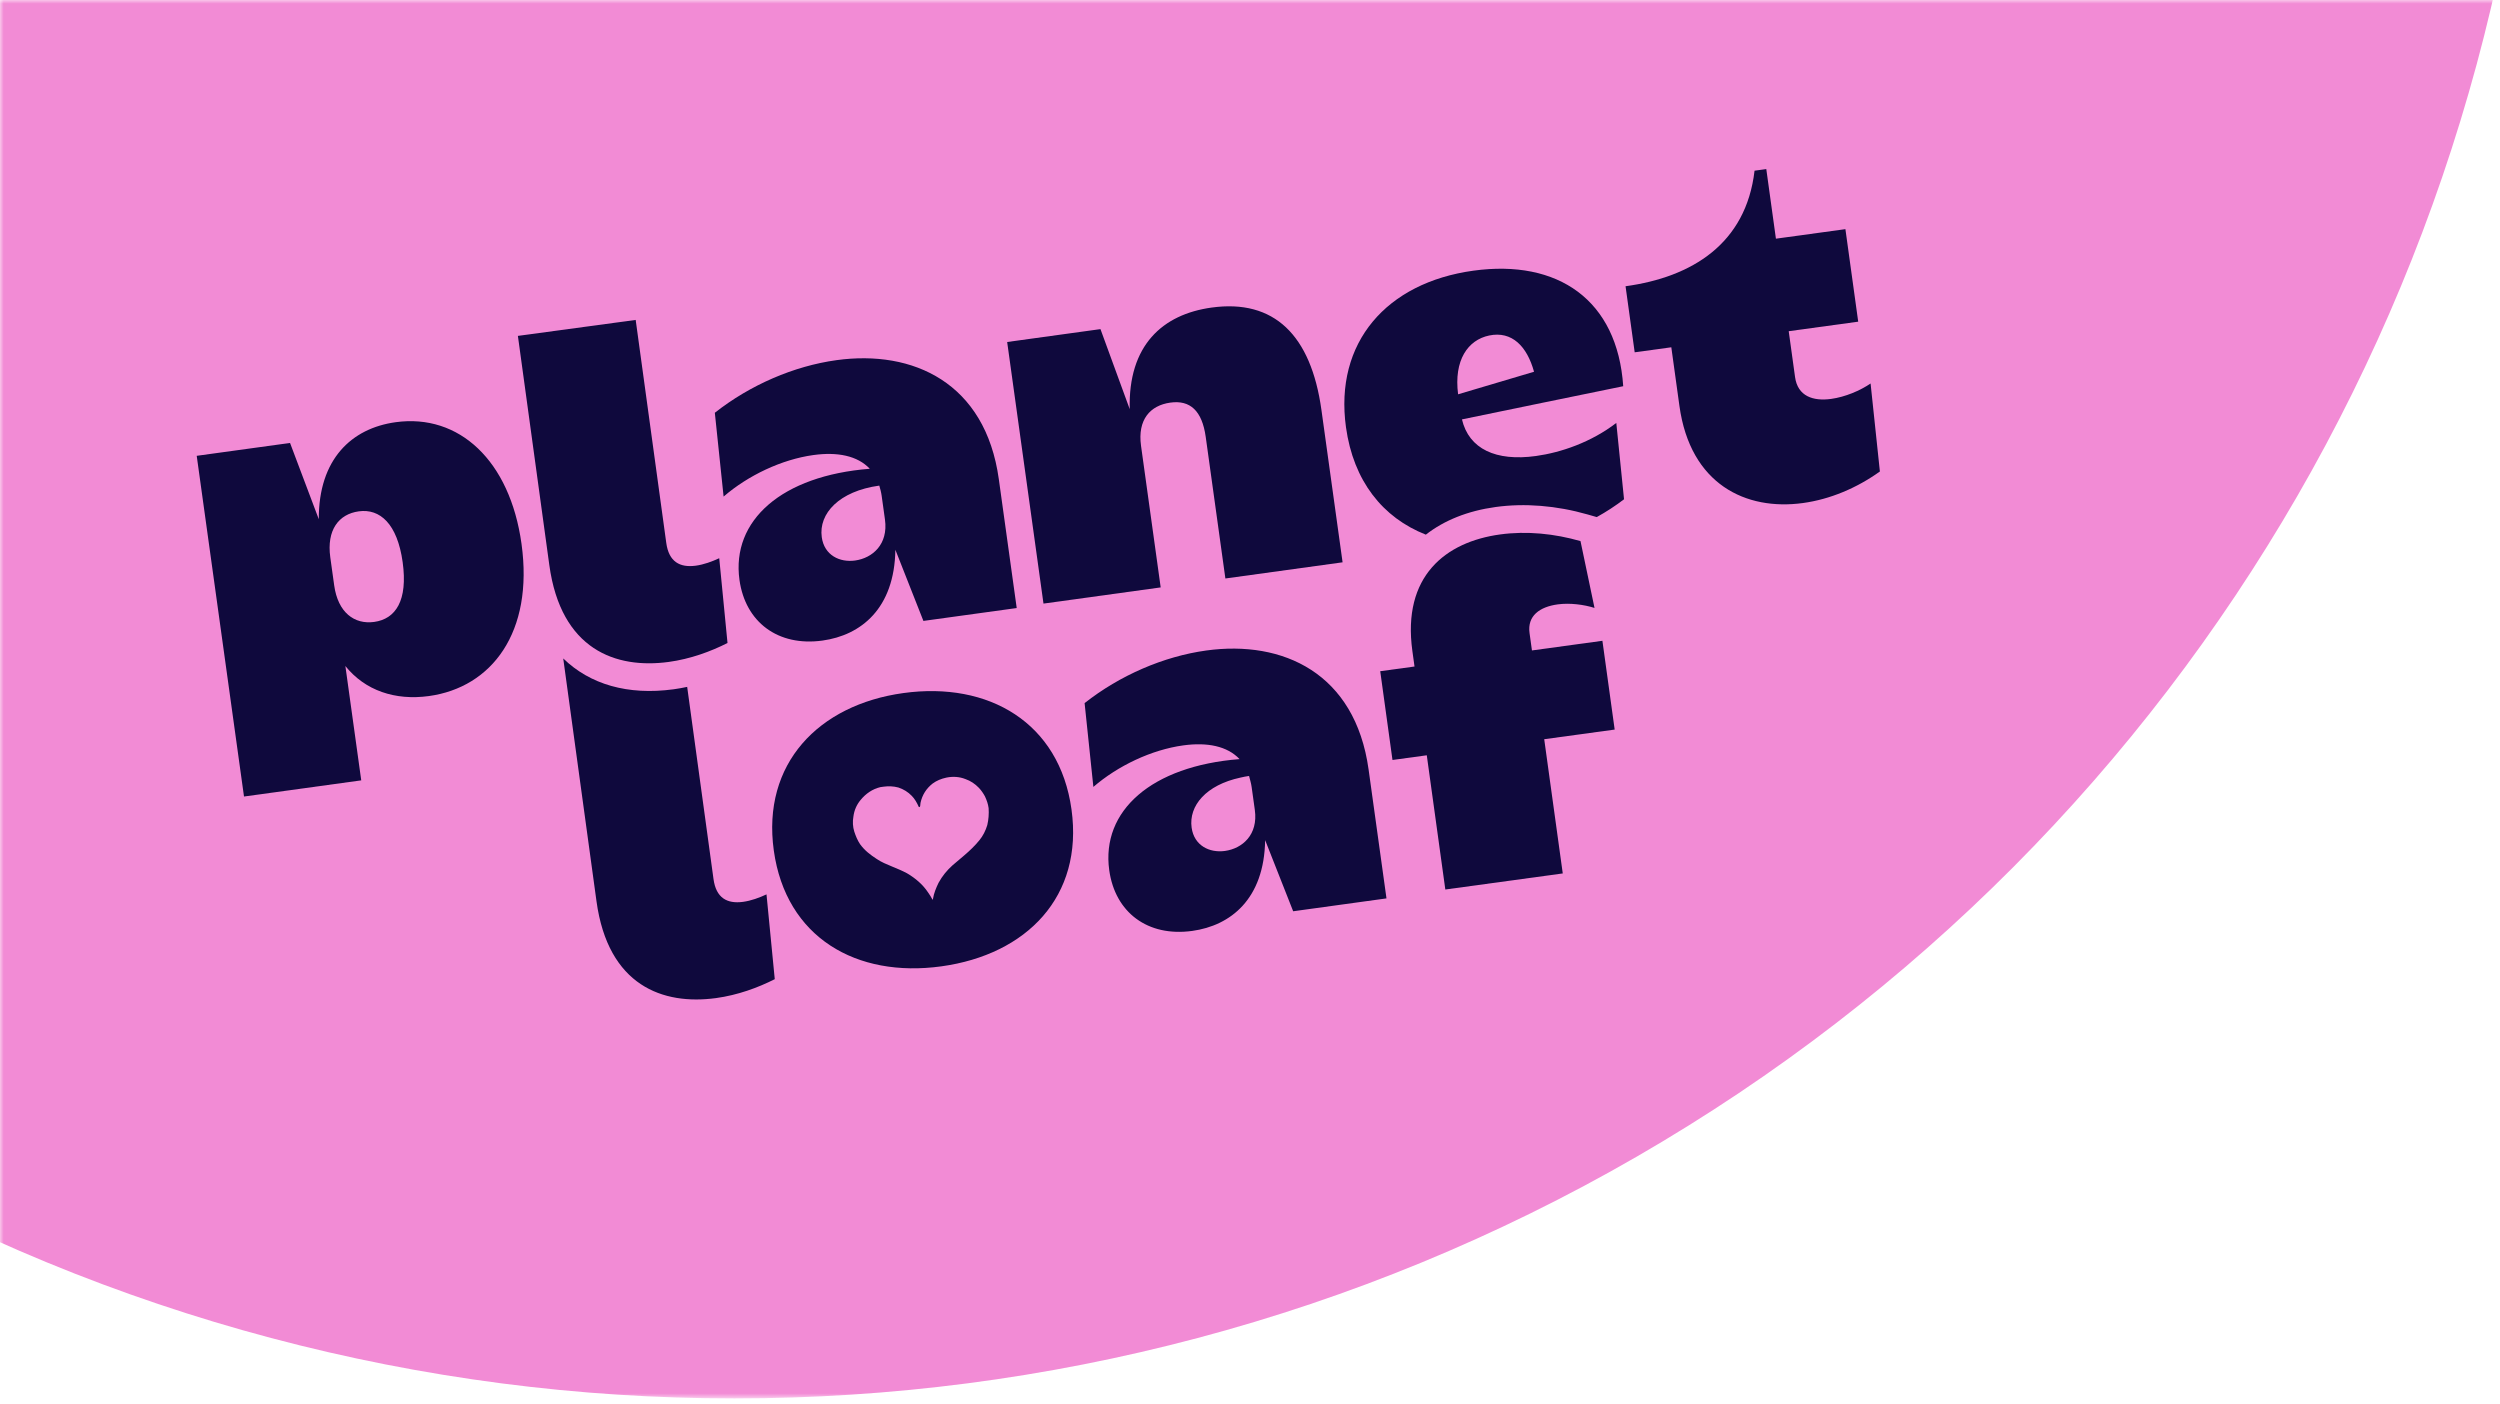
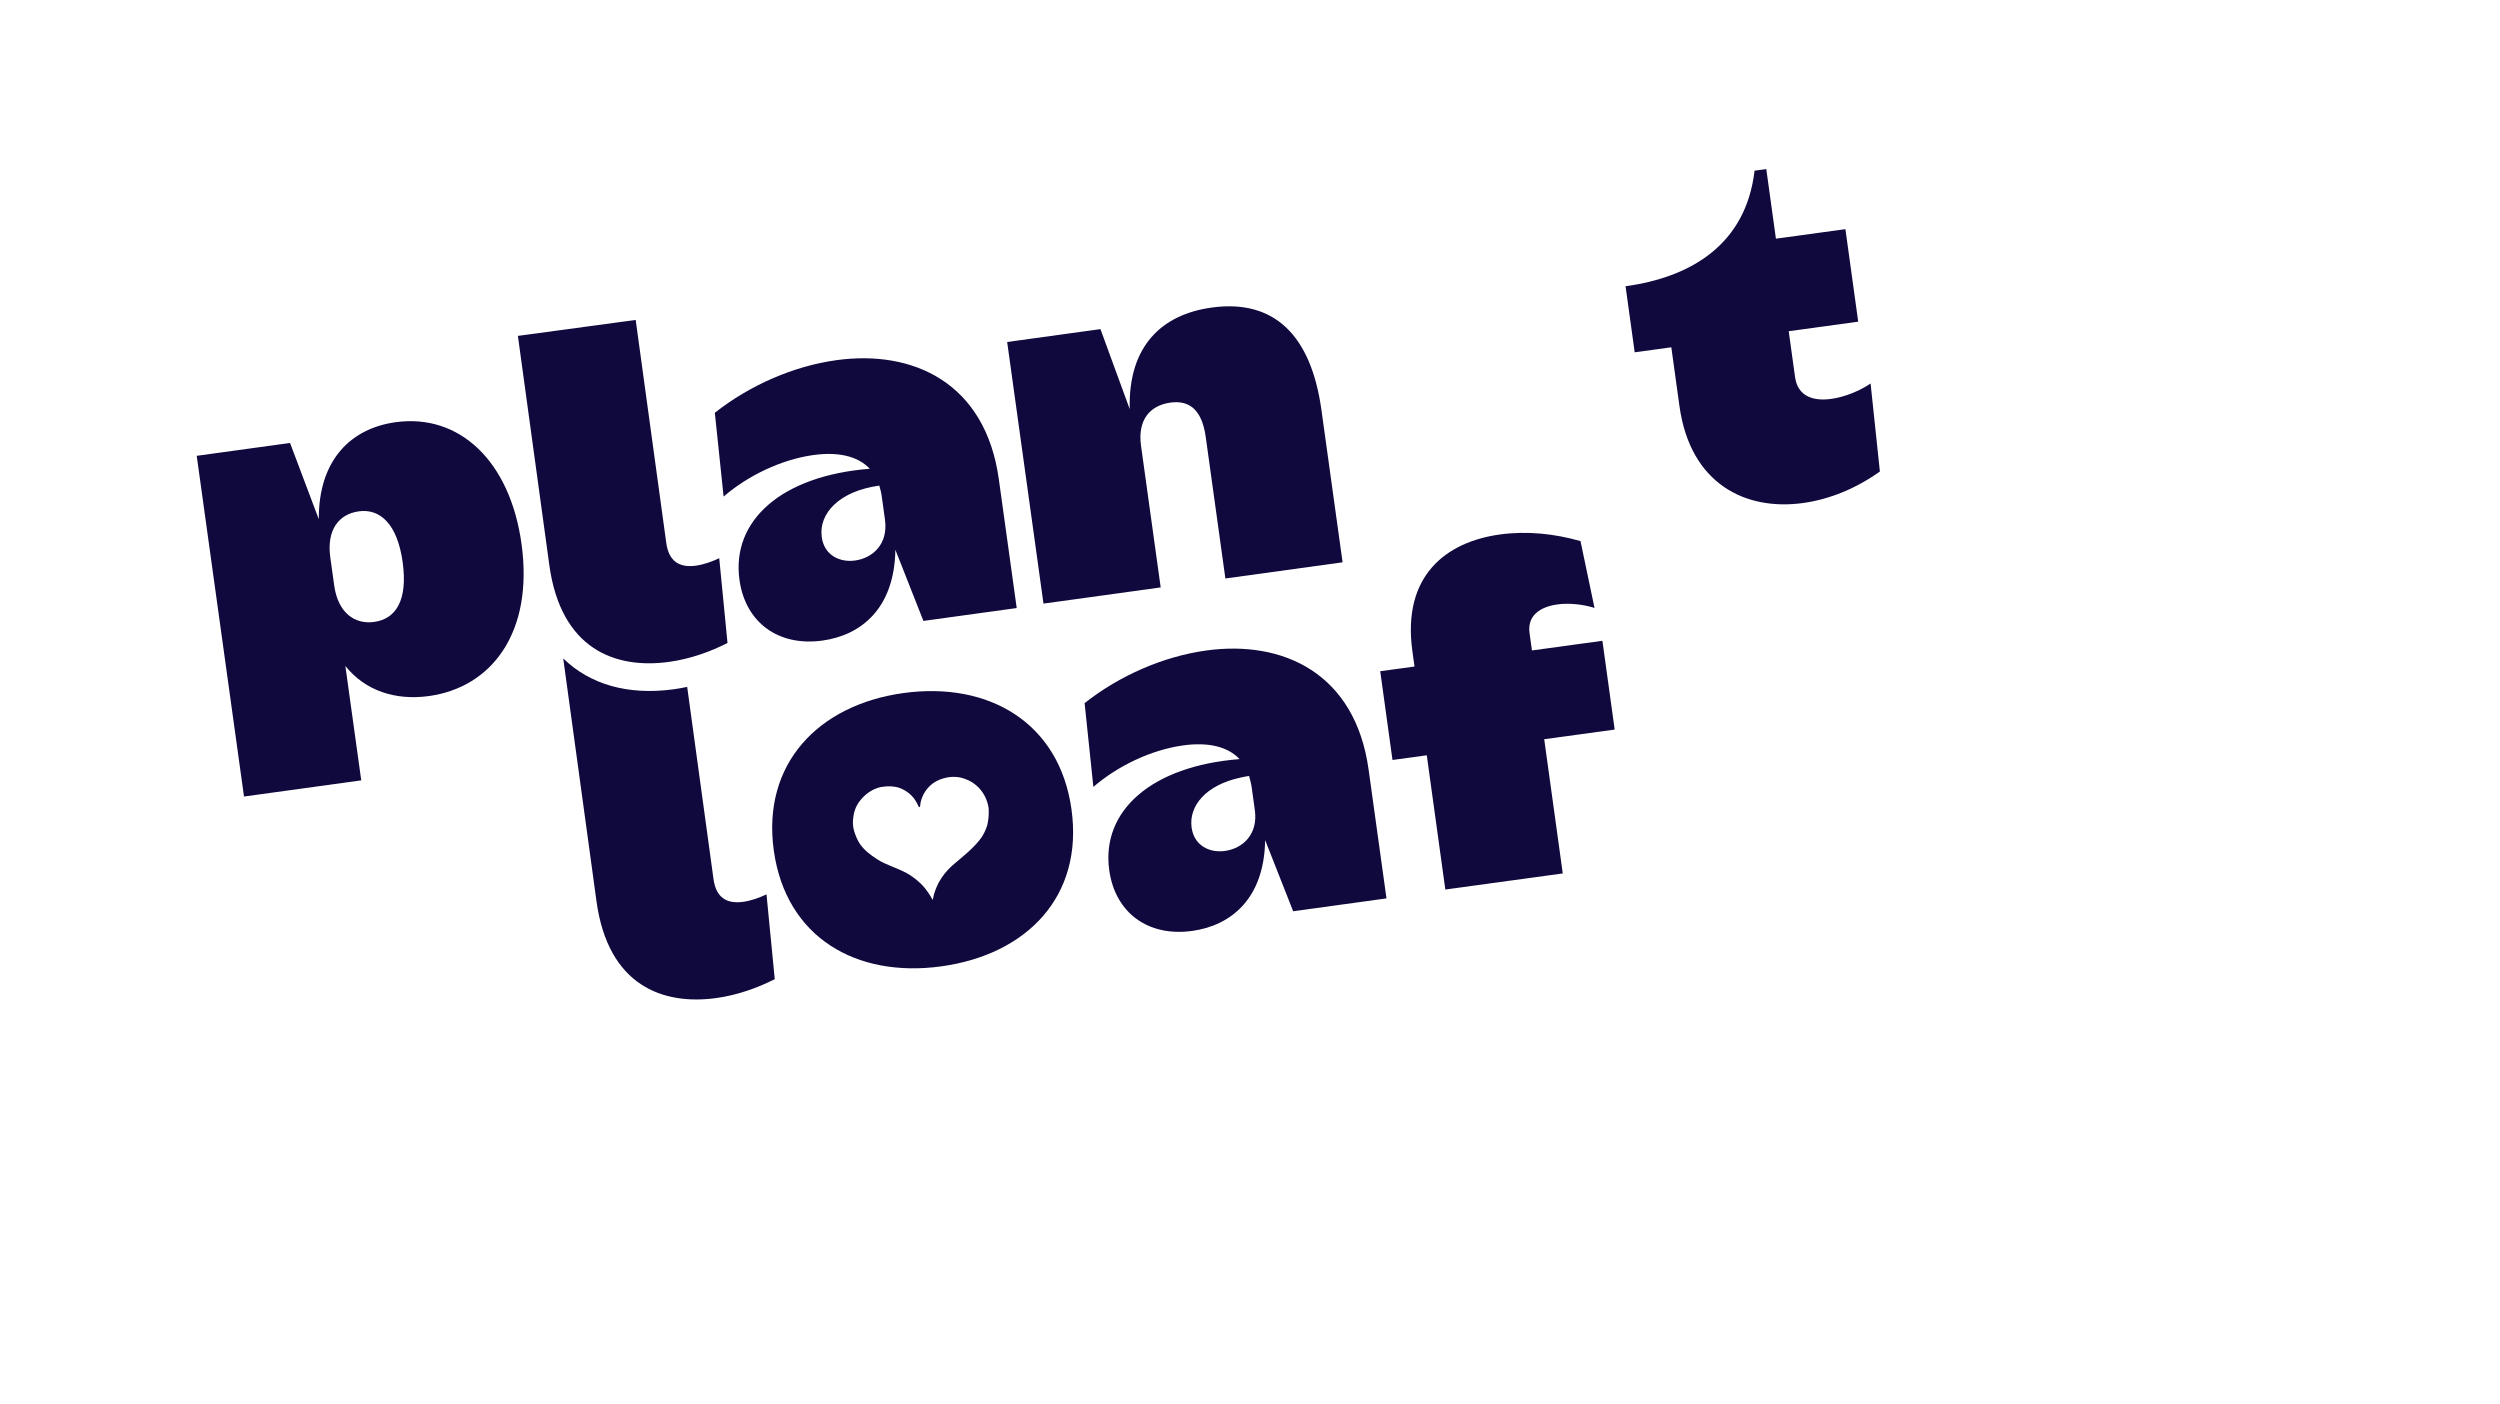
<svg xmlns="http://www.w3.org/2000/svg" width="340" height="191" viewBox="0 0 340 191" fill="none">
  <mask id="mask0_505_626" style="mask-type:alpha" maskUnits="userSpaceOnUse" x="0" y="0" width="340" height="191">
    <rect width="340" height="190.188" fill="#D9D9D9" />
  </mask>
  <g mask="url(#mask0_505_626)">
-     <circle cx="99.875" cy="-55.25" r="245.438" fill="#F28BD5" />
    <path d="M90.613 73.842L86.453 43.51L70.433 45.681L74.706 76.841C76.288 88.374 83.762 90.996 90.939 90.024C93.887 89.625 96.683 88.597 98.941 87.447L97.816 75.917C96.835 76.374 95.716 76.785 94.627 76.933C92.448 77.228 90.963 76.391 90.613 73.842Z" fill="#0F093D" />
    <path d="M208.018 86.096C207.693 83.739 209.414 82.529 211.841 82.197C213.502 81.969 215.425 82.226 216.854 82.679L214.948 73.59C211.424 72.579 207.659 72.186 204.018 72.684C196.607 73.698 190.674 78.341 192.083 88.537L192.374 90.646L187.711 91.284L189.378 103.357L194.042 102.719L196.564 120.973L212.535 118.787L210.013 100.533L219.596 99.221L217.928 87.148L208.345 88.46L208.018 86.096Z" fill="#0F093D" />
    <path d="M134.273 112.206C134.045 112.959 133.699 113.673 133.176 114.301C132.558 115.053 131.871 115.703 131.176 116.299C130.629 116.763 130.083 117.227 129.536 117.691C128.795 118.349 128.13 119.162 127.644 120.062C127.299 120.776 127.008 121.483 126.889 122.221L126.896 122.276C126.904 122.33 126.849 122.338 126.849 122.338C126.795 122.345 126.787 122.291 126.787 122.291C126.633 121.979 126.424 121.675 126.215 121.37C125.511 120.301 124.503 119.441 123.355 118.766C122.695 118.413 121.988 118.122 121.281 117.831C120.574 117.54 119.867 117.248 119.254 116.833C118.401 116.285 117.594 115.674 116.975 114.816C116.627 114.308 116.372 113.677 116.18 113.093C115.981 112.454 115.937 111.738 116.064 111.054C116.168 110.207 116.506 109.438 117.03 108.81C117.741 107.935 118.654 107.309 119.729 107.05L120.165 106.989C120.819 106.899 121.488 106.918 122.179 107.1C122.879 107.337 123.484 107.698 124.003 108.237C124.391 108.628 124.684 109.142 124.923 109.665C124.931 109.719 124.939 109.774 125.048 109.759C125.102 109.751 125.094 109.697 125.141 109.635C125.173 109.464 125.158 109.355 125.19 109.184C125.428 108.096 125.976 107.243 126.826 106.57C127.38 106.16 128.012 105.906 128.712 105.754C129.577 105.579 130.471 105.623 131.295 105.953C131.994 106.19 132.607 106.605 133.126 107.144C133.452 107.488 133.73 107.894 133.954 108.307C134.193 108.83 134.37 109.305 134.453 109.904C134.505 110.675 134.447 111.46 134.273 112.206ZM122.863 94.256C111.323 95.848 103.598 103.867 105.236 115.661C106.882 127.519 116.483 133.016 128.022 131.424C139.627 129.822 147.369 121.932 145.723 110.073C144.085 98.279 134.467 92.654 122.863 94.256Z" fill="#0F093D" />
    <path d="M97.038 119.561L93.456 93.416C92.854 93.543 92.241 93.659 91.606 93.744C85.367 94.588 80.225 93.074 76.6 89.55L81.121 122.557C82.701 134.09 90.179 136.714 97.36 135.743C100.31 135.344 103.108 134.316 105.367 133.167L104.244 121.636C103.262 122.094 102.143 122.505 101.053 122.652C98.873 122.947 97.387 122.109 97.038 119.561Z" fill="#0F093D" />
    <path d="M50.885 84.583C48.205 84.952 45.963 83.312 45.45 79.615L44.919 75.792C44.406 72.095 46.055 69.919 48.797 69.542C51.667 69.146 54.036 71.223 54.761 76.449C55.486 81.675 53.819 84.179 50.885 84.583ZM53.81 57.419C47.815 58.245 43.325 62.436 43.356 70.616L39.446 60.242L26.754 61.991L33.184 108.326L49.129 106.129L46.971 90.578C49.644 93.912 53.736 95.296 58.329 94.664C66.876 93.486 72.598 86.008 70.926 73.962C69.352 62.618 62.421 56.233 53.81 57.419Z" fill="#0F093D" />
    <path d="M164.786 41.828C158.092 42.752 153.414 46.972 153.643 55.647L149.663 44.76L136.975 46.512L141.914 82.088L157.853 79.888L155.18 60.633C154.685 57.063 156.431 55.133 159.172 54.754C161.851 54.385 163.483 55.849 163.979 59.419L166.652 78.674L182.591 76.474L179.715 55.753C178.299 45.552 173.266 40.658 164.786 41.828Z" fill="#0F093D" />
    <path d="M249.028 54.253C246.601 54.586 244.49 53.901 244.128 51.288L243.265 45.043L252.716 43.748L250.976 31.165L241.525 32.461L240.216 22.995L238.619 23.213C237.459 33.177 230.08 37.694 221.075 38.929L222.318 47.914L227.299 47.231L228.401 55.197C229.881 65.903 237.468 69.473 245.195 68.414C248.899 67.906 252.526 66.37 255.664 64.123L254.399 52.154C252.972 53.128 250.944 53.991 249.028 54.253Z" fill="#0F093D" />
    <path d="M119.563 66.046C119.57 66.045 119.576 66.044 119.584 66.043C119.71 66.48 119.836 66.918 119.906 67.428L120.355 70.659C120.823 74.03 118.661 75.903 116.286 76.231C114.207 76.517 112.101 75.52 111.76 73.062C111.311 69.832 114.143 66.794 119.563 66.046ZM118.291 63.752C106.333 64.687 99.444 70.77 100.568 78.866C101.365 84.602 105.794 87.954 111.852 87.118C117.081 86.397 121.648 82.779 121.771 74.771L125.583 84.445L138.273 82.694L135.839 65.165C134.016 52.034 124.164 47.546 113.77 48.98C107.968 49.78 102.022 52.354 97.217 56.135L98.41 67.534C101.717 64.674 106.288 62.485 110.623 61.887C113.875 61.438 116.614 61.97 118.291 63.752Z" fill="#0F093D" />
    <path d="M170.657 110.158C171.125 113.529 168.963 115.401 166.588 115.729C164.508 116.016 162.403 115.018 162.061 112.561C161.647 109.573 164.043 106.754 168.692 105.755C169.069 105.666 169.459 105.587 169.873 105.53C169.946 105.785 170.016 106.045 170.078 106.315C170.138 106.554 170.191 106.801 170.228 107.069L170.657 110.158ZM164.059 88.467C158.257 89.267 152.31 91.841 147.506 95.622L148.699 107.021C152.006 104.161 156.577 101.972 160.913 101.374C164.165 100.925 166.903 101.457 168.58 103.239C156.622 104.174 149.733 110.257 150.857 118.352C151.654 124.089 156.083 127.441 162.141 126.605C167.37 125.884 171.937 122.266 172.059 114.258L175.872 123.932L188.562 122.182L186.128 104.652C184.305 91.52 174.453 87.033 164.059 88.467Z" fill="#0F093D" />
-     <path d="M198.301 53.625C197.705 48.982 199.626 46.236 202.525 45.629C205.642 44.978 207.682 47.125 208.629 50.558L198.301 53.625ZM200.372 36.813C188.576 38.441 181.452 46.571 183.054 58.111C184.066 65.4 188.034 70.405 193.916 72.713C196.39 70.779 199.583 69.48 203.404 68.953C207.365 68.406 211.687 68.756 215.903 69.963L217.158 70.323C218.472 69.598 219.71 68.787 220.868 67.901L219.817 57.52C216.411 60.134 212.317 61.544 208.874 62.019C203.455 62.767 199.774 61.066 198.826 57.038C198.826 57.038 220.757 52.508 220.758 52.525C219.972 40.783 211.872 35.226 200.372 36.813Z" fill="#0F093D" />
  </g>
</svg>